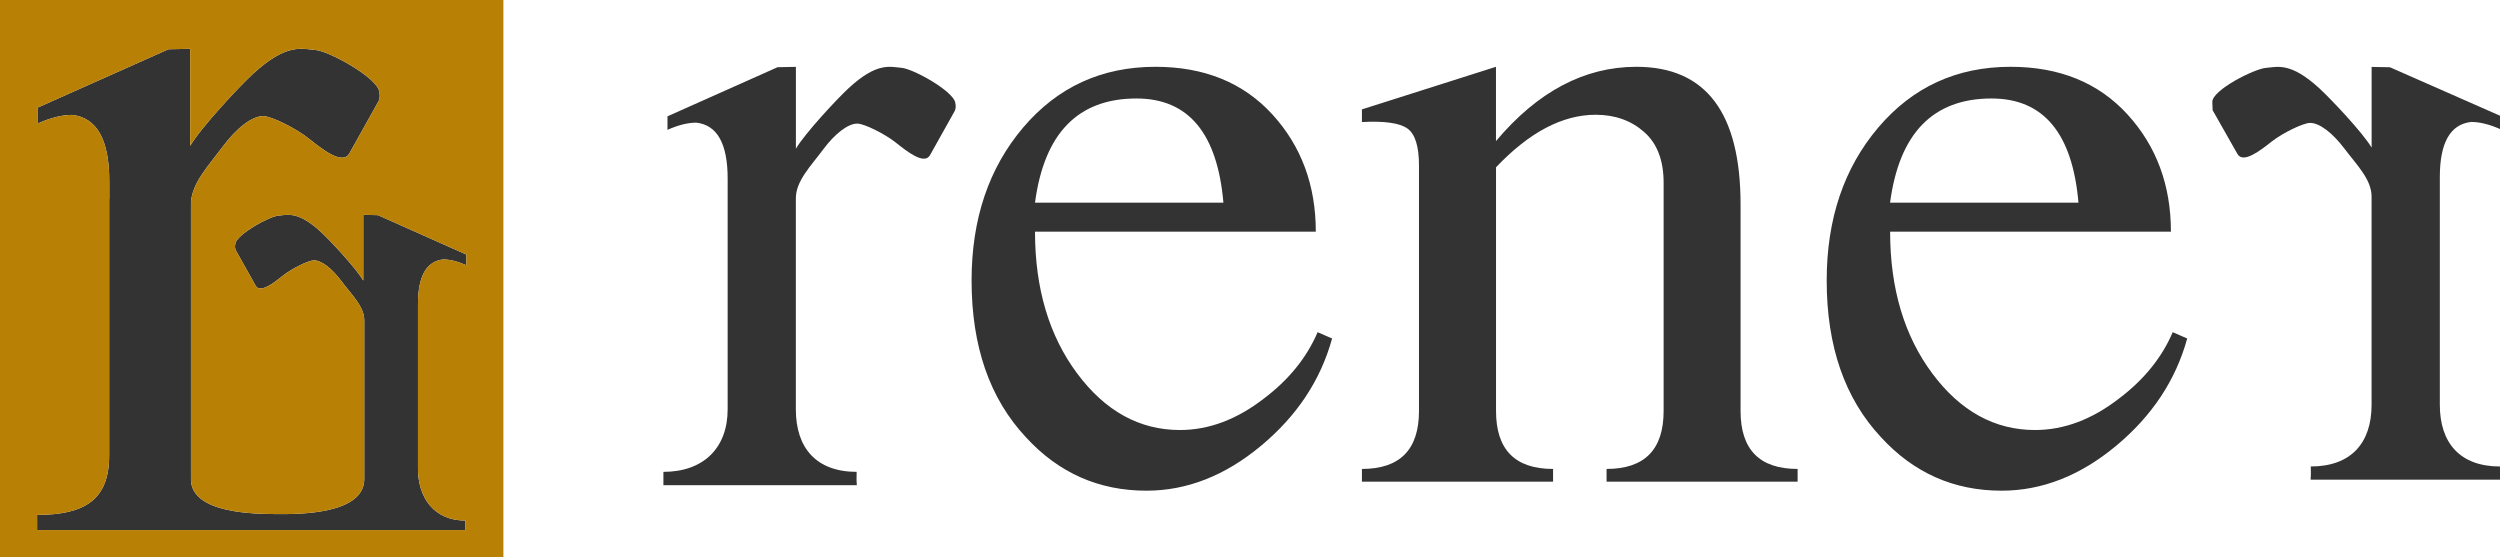
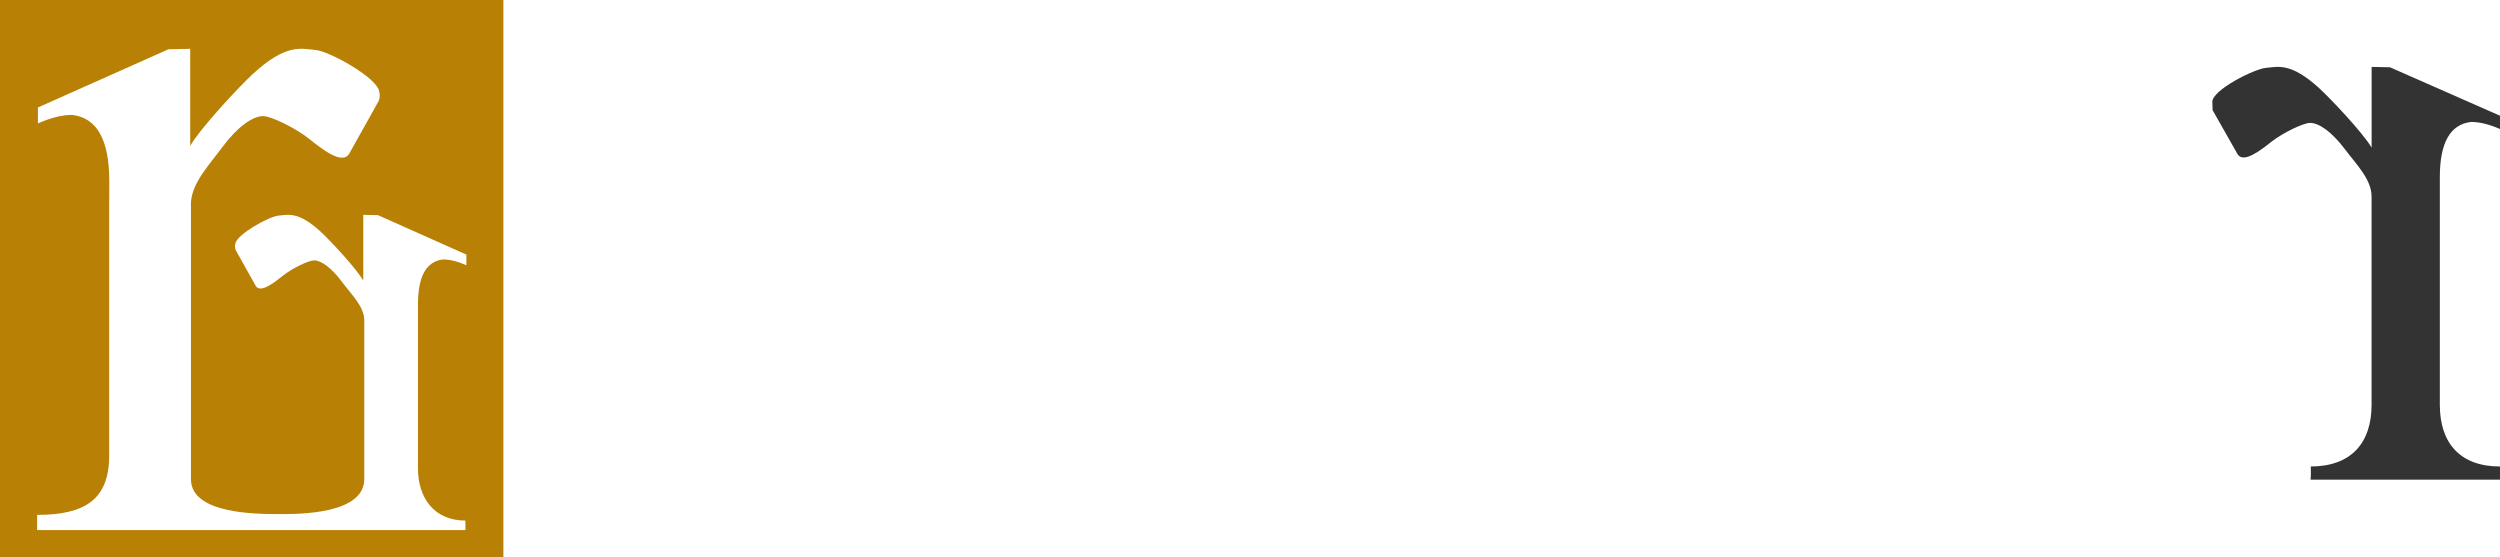
<svg xmlns="http://www.w3.org/2000/svg" id="Capa_2" data-name="Capa 2" viewBox="0 0 497.77 111">
  <defs>
    <style>      .cls-1 {        fill: #b88004;      }      .cls-2 {        fill: #333;      }    </style>
  </defs>
  <g id="Capa_1-2" data-name="Capa 1">
    <g>
      <g>
-         <path class="cls-2" d="M413.84,40.35c-1.2-13.83-6.97-20.74-17.31-20.74-11.63,0-18.37,6.91-20.2,20.74h37.51ZM435.49,67.4c-2.29,8.3-7,15.42-14.16,21.37-7.15,5.95-14.76,8.93-22.81,8.93-9.5,0-17.49-3.55-23.99-10.64-7.21-7.7-10.82-18.1-10.82-31.2,0-12.26,3.43-22.42,10.28-30.48,6.85-8.06,15.63-12.08,26.33-12.08,9.74,0,17.49,3.16,23.27,9.47,5.77,6.31,8.66,14.1,8.66,23.36h-55.91c0,11.3,2.8,20.71,8.39,28.22,5.59,7.51,12.41,11.27,20.47,11.27,5.77,0,11.36-2.11,16.77-6.31,4.93-3.73,8.48-8.12,10.64-13.17l2.89,1.26ZM357.93,95.9h-38.05v-2.53c7.57,0,11.36-3.85,11.36-11.54v-45.45c0-4.45-1.29-7.82-3.88-10.1-2.59-2.28-5.8-3.43-9.65-3.43-6.61,0-13.23,3.49-19.84,10.46v48.52c0,7.7,3.79,11.54,11.36,11.54v2.53h-38.06v-2.53c7.58,0,11.36-3.85,11.36-11.54v-48.88c0-3.85-.78-6.31-2.34-7.39-1.56-1.08-4.57-1.5-9.02-1.26v-2.52l26.69-8.48v14.79c8.3-9.86,17.61-14.79,27.96-14.79,13.83,0,20.74,9.14,20.74,27.41v41.12c0,7.7,3.79,11.54,11.36,11.54v2.53ZM243.59,40.35c-1.2-13.83-6.97-20.74-17.31-20.74-11.63,0-18.37,6.91-20.2,20.74h37.51ZM265.23,67.4c-2.28,8.3-7,15.42-14.16,21.37-7.15,5.95-14.76,8.93-22.81,8.93-9.5,0-17.49-3.55-23.99-10.64-7.21-7.7-10.82-18.1-10.82-31.2,0-12.26,3.43-22.42,10.28-30.48,6.85-8.06,15.63-12.08,26.33-12.08,9.74,0,17.49,3.16,23.27,9.47,5.77,6.31,8.66,14.1,8.66,23.36h-55.91c0,11.3,2.8,20.71,8.39,28.22,5.59,7.51,12.41,11.27,20.47,11.27,5.77,0,11.36-2.11,16.77-6.31,4.93-3.73,8.48-8.12,10.64-13.17l2.89,1.26Z" />
        <path class="cls-2" d="M440.55,21.94l4.94,8.71c1.14,2,4.58-.7,6.84-2.48,2.14-1.68,6.26-3.7,7.64-3.7,1.81,0,4.4,1.9,6.84,5.14,2.46,3.26,5.39,6.12,5.39,9.54v41.45c0,7.57-4.05,12.28-12.14,12.28v.05h.04c0,2.79.05.6-.04,2.58h37.71v-2.63c-7.99,0-11.98-4.71-11.98-12.28v-45.34c0-6.86,2.08-10.51,6.23-10.98,1.7,0,3.62.47,5.75,1.41v-2.65l-21.91-9.65-3.65-.07v16.07c-1.85-3.1-8.26-9.84-10.48-11.87-5.68-5.17-8.23-4.2-10.54-4.01-2.34.19-10.78,4.43-10.7,6.81l.06,1.61Z" />
-         <path class="cls-2" d="M190.12,22.05l-4.94,8.83c-1.14,2.03-4.58-.71-6.84-2.51-2.14-1.7-6.26-3.76-7.65-3.76-1.81,0-4.4,1.92-6.84,5.21-2.46,3.31-5.39,6.21-5.39,9.67v42.02c0,7.67,4.05,12.44,12.14,12.44v.05h-.04c0,2.83-.05.61.04,2.61h-38.51v-2.66c7.99,0,12.79-4.77,12.79-12.44v-45.96c0-6.95-2.08-10.65-6.23-11.13-1.7,0-3.62.48-5.75,1.43v-2.69l21.92-9.78,3.65-.07v16.3c1.85-3.14,8.26-9.98,10.48-12.04,5.68-5.24,8.23-4.26,10.54-4.07,2.34.19,10.24,4.6,10.7,6.9.1.52.19.94-.06,1.63Z" />
      </g>
      <g>
-         <path class="cls-2" d="M92.84,52.81c-1.71-.77-3.25-1.15-4.62-1.15-3.34.38-5,3.35-5,8.94v32.67c0,5.78,3.15,10.38,9.45,10.38v1.89H7.39v-3.02c9.57,0,14.35-3.1,14.35-11.81v-51.09h.02v-3.54c0-8.25-2.46-12.63-7.39-13.2-2.02,0-4.29.57-6.82,1.7v-3.18l25.99-11.59,4.33-.09v19.32c2.19-3.72,9.79-11.83,12.43-14.27,6.73-6.22,9.76-5.05,12.5-4.82,2.77.23,12.15,5.45,12.69,8.19.12.62.22,1.12-.07,1.93l-5.86,10.48c-1.35,2.41-5.43-.84-8.11-2.98-2.54-2.02-7.42-4.45-9.07-4.45-2.15,0-5.22,2.28-8.11,6.18-2.81,3.78-6.03,7.12-6.25,11.04v55.08c0,6.91,12.99,6.92,17.32,6.94,4.32.03,17.19.01,17.19-6.99v-31.58c0-2.78-2.55-5.12-4.52-7.77-1.96-2.64-4.04-4.18-5.49-4.18-1.11,0-4.42,1.65-6.14,3.01-1.82,1.45-4.58,3.65-5.49,2.02l-3.97-7.09c-.2-.55-.13-.89-.05-1.31.37-1.85,6.71-5.39,8.59-5.54,1.85-.15,3.91-.94,8.46,3.27,1.79,1.65,6.93,7.14,8.41,9.66v-13.08l2.93.06,17.6,7.85v2.16Z" />
        <path class="cls-1" d="M0,0v111h100.23V0H0ZM92.84,52.81c-1.71-.77-3.25-1.15-4.62-1.15-3.34.38-5,3.35-5,8.94v32.67c0,5.78,3.15,10.38,9.45,10.38v1.89H7.39v-3.02c9.57,0,14.35-3.1,14.35-11.81v-51.09h.02v-3.54c0-8.25-2.46-12.63-7.39-13.2-2.02,0-4.29.57-6.82,1.7v-3.18l25.99-11.59,4.33-.09v19.32c2.19-3.72,9.79-11.83,12.43-14.27,6.73-6.22,9.76-5.05,12.5-4.82,2.77.23,12.15,5.45,12.69,8.19.12.62.22,1.12-.07,1.93l-5.86,10.48c-1.35,2.41-5.43-.84-8.11-2.98-2.54-2.02-7.42-4.45-9.07-4.45-2.15,0-5.22,2.28-8.11,6.18-2.81,3.78-6.03,7.12-6.25,11.04v55.08c0,6.91,12.99,6.92,17.32,6.94,4.32.03,17.19.01,17.19-6.99v-31.58c0-2.78-2.55-5.12-4.52-7.77-1.96-2.64-4.04-4.18-5.49-4.18-1.11,0-4.42,1.65-6.14,3.01-1.82,1.45-4.58,3.65-5.49,2.02l-3.97-7.09c-.2-.55-.13-.89-.05-1.31.37-1.85,6.71-5.39,8.59-5.54,1.85-.15,3.91-.94,8.46,3.27,1.79,1.65,6.93,7.14,8.41,9.66v-13.08l2.93.06,17.6,7.85v2.16Z" />
      </g>
    </g>
  </g>
</svg>